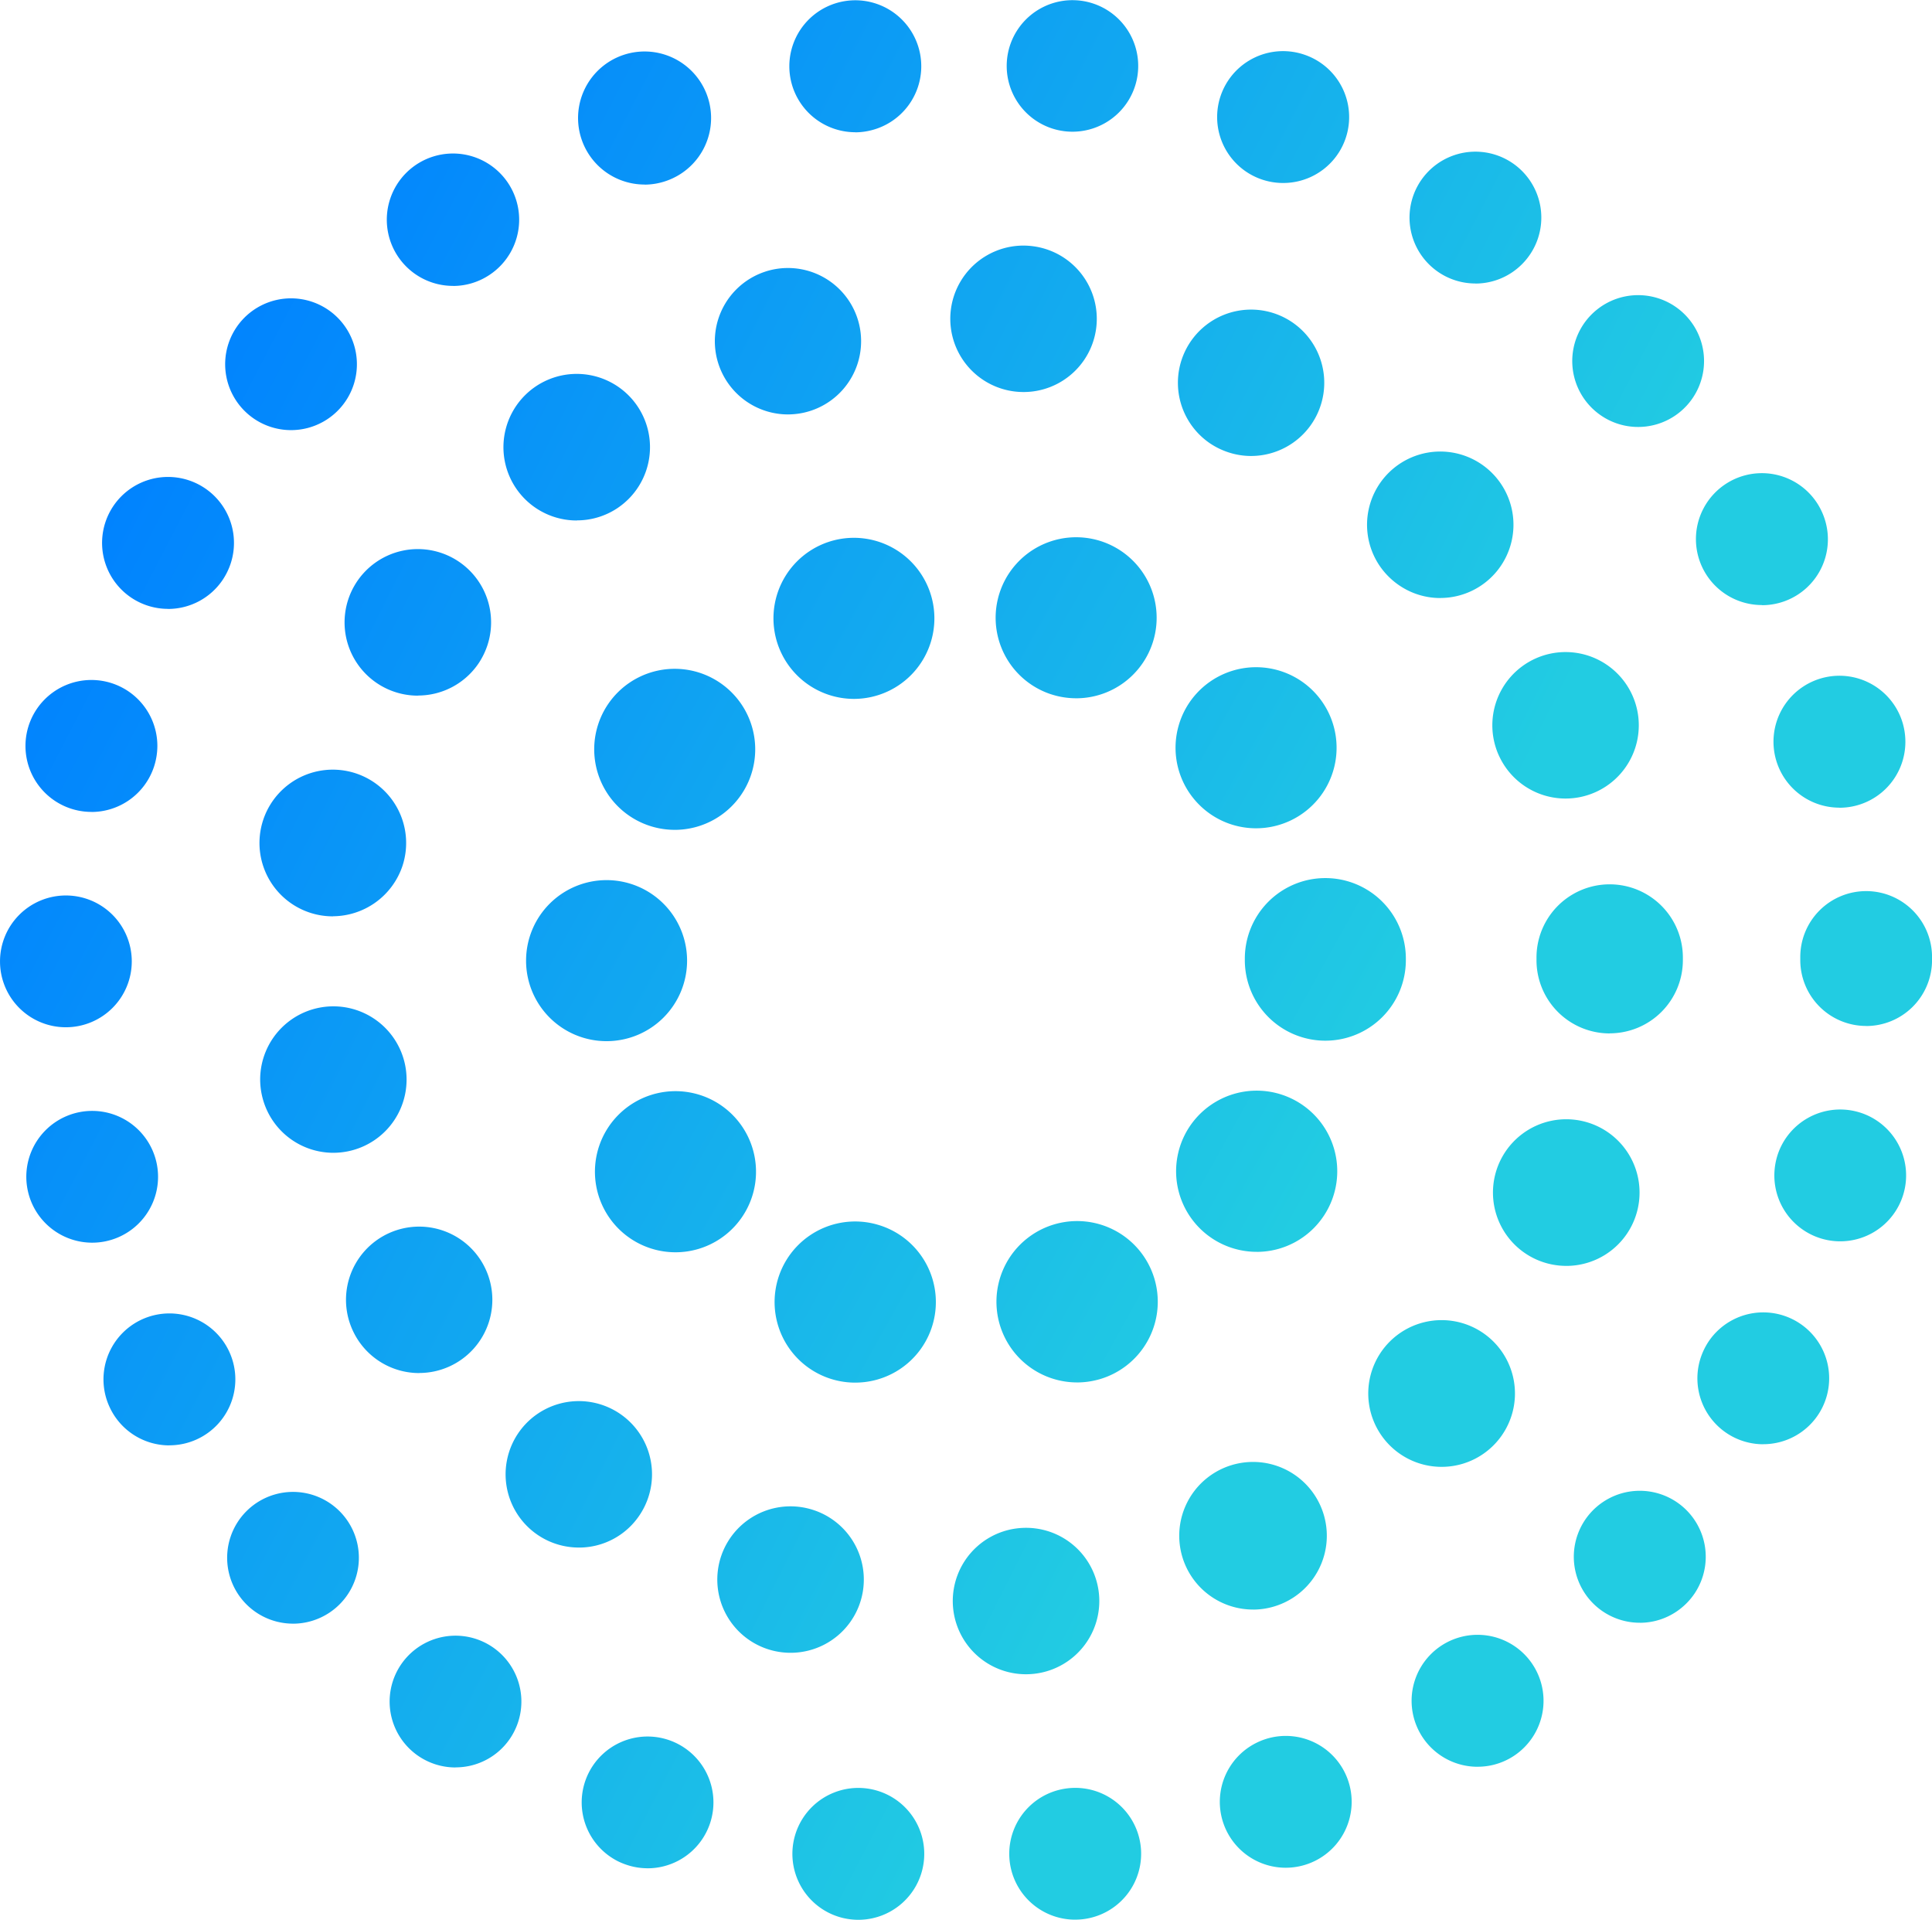
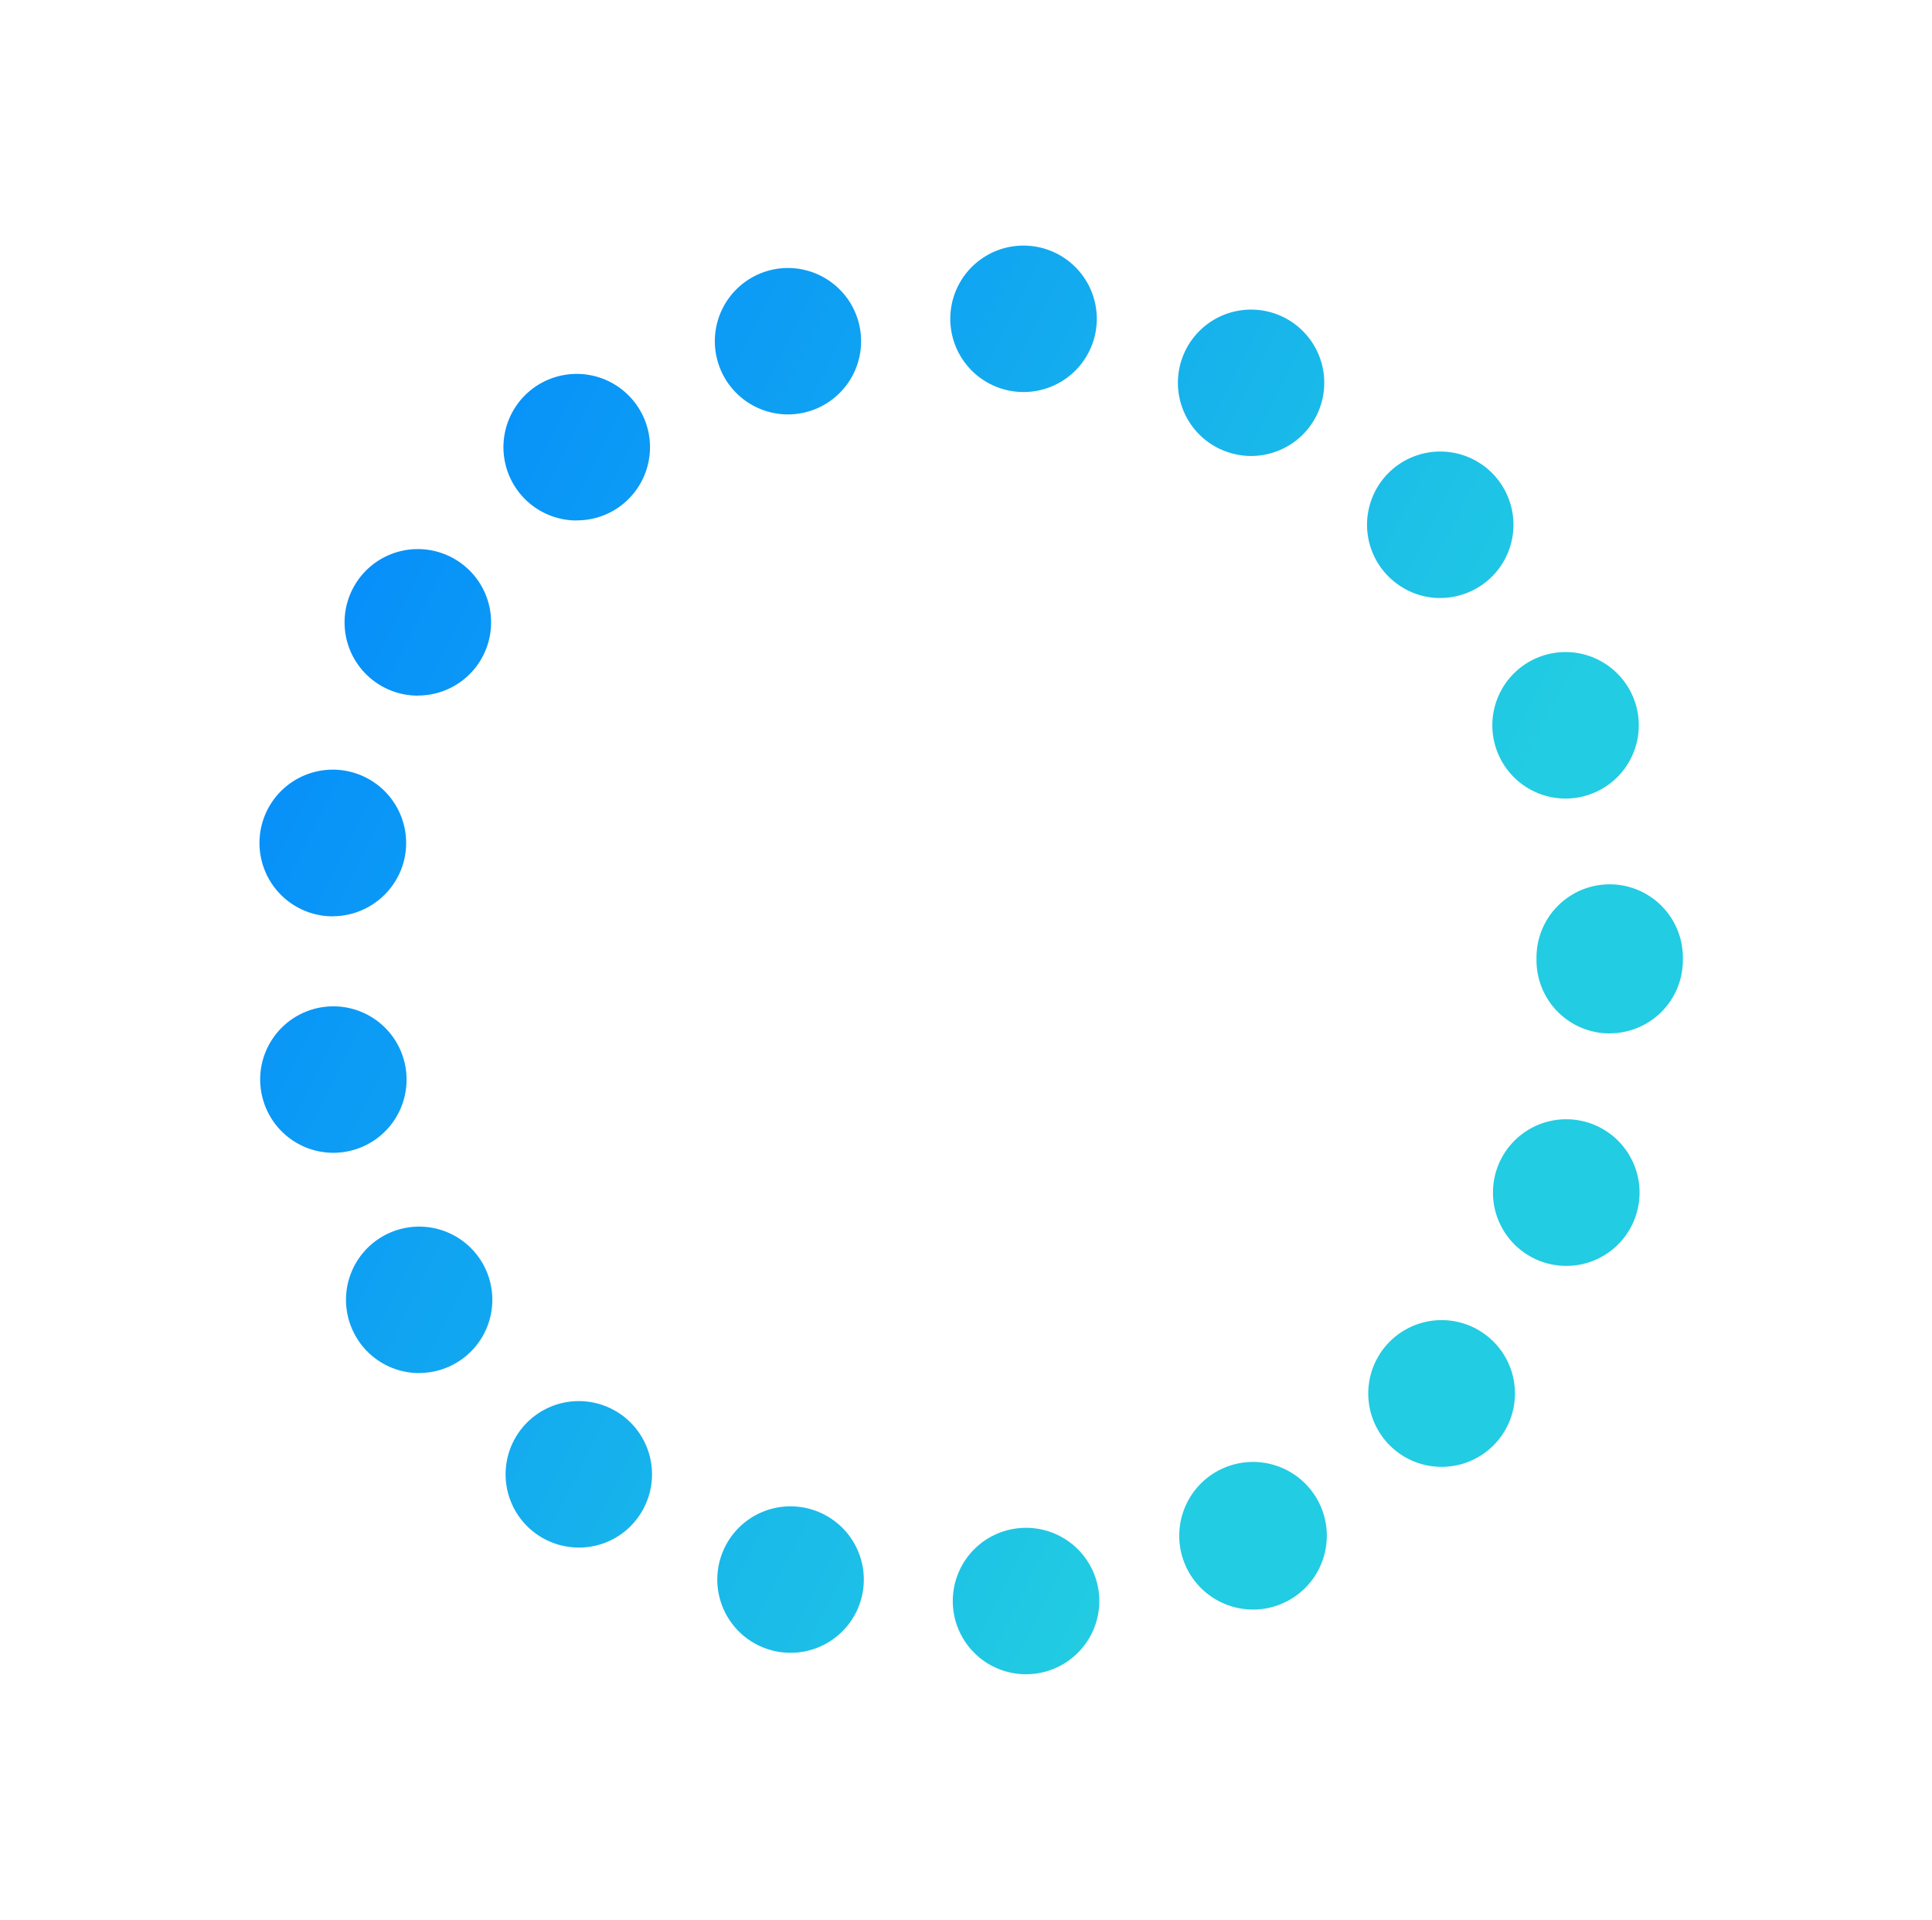
<svg xmlns="http://www.w3.org/2000/svg" xmlns:xlink="http://www.w3.org/1999/xlink" width="109.363" height="108.651" viewBox="0 0 109.363 108.651">
  <defs>
    <linearGradient id="linear-gradient" x1="-0.506" y1="-0.041" x2="0.925" y2="0.729" gradientUnits="objectBoundingBox">
      <stop offset="0" stop-color="#0081ff" />
      <stop offset="1" stop-color="#22cce2" />
    </linearGradient>
    <linearGradient id="linear-gradient-2" x1="-0.124" y1="0.177" x2="0.761" y2="0.633" xlink:href="#linear-gradient" />
    <linearGradient id="linear-gradient-3" x1="0.042" y1="0.262" x2="0.694" y2="0.601" xlink:href="#linear-gradient" />
  </defs>
  <g id="Group_1771" data-name="Group 1771" transform="translate(0 0)">
    <g id="Group_1768" data-name="Group 1768" transform="translate(29.78 30.401)">
-       <path id="Path_1010" data-name="Path 1010" d="M3007.417,1927.1a4.56,4.56,0,1,1,1.1-8.983c.112.029.233.064.343.1a4.558,4.558,0,0,1-1.44,8.882Zm12.554-.011a4.566,4.566,0,1,1,1.453-.237c-.111.038-.23.072-.344.1A4.581,4.581,0,0,1,3019.971,1927.09Zm-22.727-7.366a4.559,4.559,0,1,1,2.524-.767A4.553,4.553,0,0,1,2997.245,1919.723Zm32.893-.025a4.561,4.561,0,1,1,3.8-2.039l-.006.008A4.549,4.549,0,0,1,3030.137,1919.7Zm-36.8-11.923a4.553,4.553,0,0,1-4.557-4.554v-.008a4.557,4.557,0,1,1,4.557,4.562Zm40.687-.027a4.558,4.558,0,0,1-4.558-4.559v-.082a4.557,4.557,0,0,1,9.115-.008v.09A4.558,4.558,0,0,1,3034.024,1907.748Zm-36.835-11.933a4.557,4.557,0,0,1-3.789-7.081l.005-.007a4.557,4.557,0,1,1,3.784,7.089Zm32.915-.088a4.544,4.544,0,0,1-3.224-1.335,4.66,4.66,0,0,1-.574-.7,4.558,4.558,0,1,1,3.8,2.035Zm-22.766-7.323a4.559,4.559,0,0,1-1.44-8.883c.111-.038.232-.072.344-.1a4.558,4.558,0,1,1,1.1,8.983Zm12.581-.035a4.62,4.62,0,0,1-1.108-.136c-.113-.029-.233-.064-.344-.1a4.557,4.557,0,1,1,1.452.237Z" transform="translate(-2988.781 -1879.251)" fill="url(#linear-gradient)" />
-     </g>
+       </g>
    <g id="Group_1769" data-name="Group 1769" transform="translate(14.7 13.894)">
      <path id="Path_1011" data-name="Path 1011" d="M3008.894,1934.66a4.144,4.144,0,0,1-1-8.163,4.2,4.2,0,0,1,1.012-.124,4.143,4.143,0,0,1,.46,8.261A4.2,4.2,0,0,1,3008.894,1934.66Zm-13.317-1.215a4.144,4.144,0,1,1,1-8.165c.1.026.213.057.313.091a4.143,4.143,0,0,1-1.309,8.074Zm26.188-2.447a4.177,4.177,0,1,1,1.311-.214A4.144,4.144,0,0,1,3021.765,1931Zm-38.178-3.509a4.144,4.144,0,1,1,3.452-1.845A4.118,4.118,0,0,1,2983.587,1927.49Zm48.857-4.567a4.152,4.152,0,1,1,2.294-.7A4.139,4.139,0,0,1,3032.444,1922.922Zm-57.884-5.308a4.139,4.139,0,0,1-3.451-1.846,4.238,4.238,0,0,1-.487-1,4.142,4.142,0,1,1,3.939,2.842Zm64.929-6.066a4.149,4.149,0,1,1,3.936-2.843,4.026,4.026,0,0,1-.227.551A4.144,4.144,0,0,1,3039.489,1911.549Zm-69.791-6.4a4.143,4.143,0,0,1-3.929-2.834,4.208,4.208,0,0,1-.215-1.319,4.144,4.144,0,1,1,4.144,4.152Zm72.247-6.756a4.143,4.143,0,0,1-4.143-4.143c0-.024,0-.05,0-.074s0-.049,0-.074a4.143,4.143,0,0,1,8.286-.008v.008c0,.023,0,.046,0,.069s0,.047,0,.07v.008A4.142,4.142,0,0,1,3041.945,1898.387Zm-72.272-6.626a4.151,4.151,0,1,1,3.93-2.835A4.177,4.177,0,0,1,2969.673,1891.761Zm69.777-6.667a4.143,4.143,0,0,1-3.708-2.29,4.02,4.02,0,0,1-.229-.551,4.145,4.145,0,1,1,3.938,2.841Zm-64.975-5.824a4.147,4.147,0,1,1,3.94-2.841,4.249,4.249,0,0,1-.488,1A4.139,4.139,0,0,1,2974.475,1879.269Zm57.876-5.524a4.117,4.117,0,0,1-2.294-.7,4.19,4.19,0,0,1-1.155-1.155,4.144,4.144,0,1,1,3.449,1.852Zm-48.873-4.389a4.148,4.148,0,1,1,2.932-1.219,4.276,4.276,0,0,1-.637.523A4.129,4.129,0,0,1,2983.478,1869.356Zm38.175-3.65a4.135,4.135,0,0,1-1.311-.214,4.222,4.222,0,0,1-1-.487,4.142,4.142,0,1,1,2.306.7Zm-26.219-2.352a4.144,4.144,0,0,1-1.31-8.075c.1-.035.21-.066.314-.092a4.143,4.143,0,1,1,1,8.166Zm13.335-1.268a4.144,4.144,0,1,1-.011-8.288,4.232,4.232,0,0,1,1.013.125,4.143,4.143,0,0,1-1,8.163Z" transform="translate(-2965.527 -1853.799)" fill="url(#linear-gradient-2)" />
    </g>
    <g id="Group_1770" data-name="Group 1770">
-       <path id="Path_1012" data-name="Path 1012" d="M2991.449,1941.027a3.814,3.814,0,0,1-.913-.113,3.732,3.732,0,1,1,.913.113Zm12.268-.008a3.729,3.729,0,0,1-.9-7.347,3.783,3.783,0,0,1,.912-.112,3.729,3.729,0,0,1,.412,7.435A3.78,3.78,0,0,1,3003.717,1941.018Zm-24.2-2.909a3.718,3.718,0,0,1-1.18-.193,4.008,4.008,0,0,1-.5-.205,3.729,3.729,0,1,1,1.677.4Zm36.125-.03a3.729,3.729,0,0,1-2.071-6.832,3.824,3.824,0,0,1,.9-.439,3.73,3.73,0,1,1,1.175,7.271Zm-47-5.675a3.729,3.729,0,1,1,3.106-1.66A3.715,3.715,0,0,1,2968.639,1932.4Zm57.862-.039a3.734,3.734,0,1,1,2.306-.8A3.716,3.716,0,0,1,3026.5,1932.364Zm-67.055-8.1a3.728,3.728,0,1,1,2.066-.626A3.735,3.735,0,0,1,2959.447,1924.268Zm76.243-.051a3.734,3.734,0,1,1,3.1-1.667,3.782,3.782,0,0,1-1.04,1.04A3.709,3.709,0,0,1,3035.69,1924.217Zm-83.238-10.038a3.725,3.725,0,0,1-3.105-1.66,3.842,3.842,0,0,1-.44-.9,3.732,3.732,0,1,1,3.545,2.556Zm90.219-.064a3.731,3.731,0,0,1-3.538-4.909,3.844,3.844,0,0,1,.439-.9,3.73,3.73,0,1,1,3.1,5.806Zm-94.593-11.408a3.732,3.732,0,0,1-3.538-2.55,3.78,3.78,0,0,1-.192-1.188,3.729,3.729,0,1,1,3.73,3.738Zm98.948-.077a3.728,3.728,0,0,1-3.728-3.728,3.823,3.823,0,0,1,.192-1.188,3.73,3.73,0,1,1,3.536,4.916Zm-100.437-12.115a3.725,3.725,0,0,1-3.729-3.724v-.008a3.729,3.729,0,1,1,3.729,3.732Zm101.906-.074a3.728,3.728,0,0,1-3.729-3.729v-.17a3.729,3.729,0,1,1,7.458-.007v.007c0,.027,0,.055,0,.081s0,.055,0,.081v.008A3.728,3.728,0,0,1,3048.5,1890.443Zm-100.458-12.114a3.733,3.733,0,1,1,3.73-3.738,3.809,3.809,0,0,1-.193,1.187A3.731,3.731,0,0,1,2948.039,1878.329Zm98.95-.24a3.733,3.733,0,1,1,3.536-4.916,3.77,3.77,0,0,1,.192,1.187A3.729,3.729,0,0,1,3046.988,1878.089Zm-94.62-11.251a3.733,3.733,0,1,1,3.546-2.556,3.853,3.853,0,0,1-.439.9A3.726,3.726,0,0,1,2952.368,1866.838Zm90.231-.216a3.732,3.732,0,1,1,3.1-5.8,3.8,3.8,0,0,1,.439.9,3.727,3.727,0,0,1-3.538,4.908Zm-83.266-9.9a3.73,3.73,0,0,1-3.1-5.8,3.729,3.729,0,1,1,3.1,5.8Zm76.253-.179a3.711,3.711,0,0,1-2.065-.626,3.73,3.73,0,1,1,2.065.626Zm-67.075-7.984a3.746,3.746,0,1,1,2.064-.626A3.726,3.726,0,0,1,2968.511,1848.559Zm57.868-.136a3.73,3.73,0,1,1,2.637-1.093A3.723,3.723,0,0,1,3026.379,1848.423Zm-47.023-5.6a3.765,3.765,0,1,1,1.181-.193A3.732,3.732,0,0,1,2979.356,1842.824Zm36.138-.088a3.731,3.731,0,1,1,1.173-7.271,3.847,3.847,0,0,1,.5.206,3.729,3.729,0,0,1-1.669,7.065Zm-24.22-2.872a3.734,3.734,0,1,1,.913-.113A3.728,3.728,0,0,1,2991.273,1839.864Zm12.289-.03a3.785,3.785,0,0,1-.426-.025,3.722,3.722,0,1,1,.426.025Z" transform="translate(-2942.861 -1832.375)" fill="url(#linear-gradient-3)" />
-     </g>
+       </g>
  </g>
</svg>